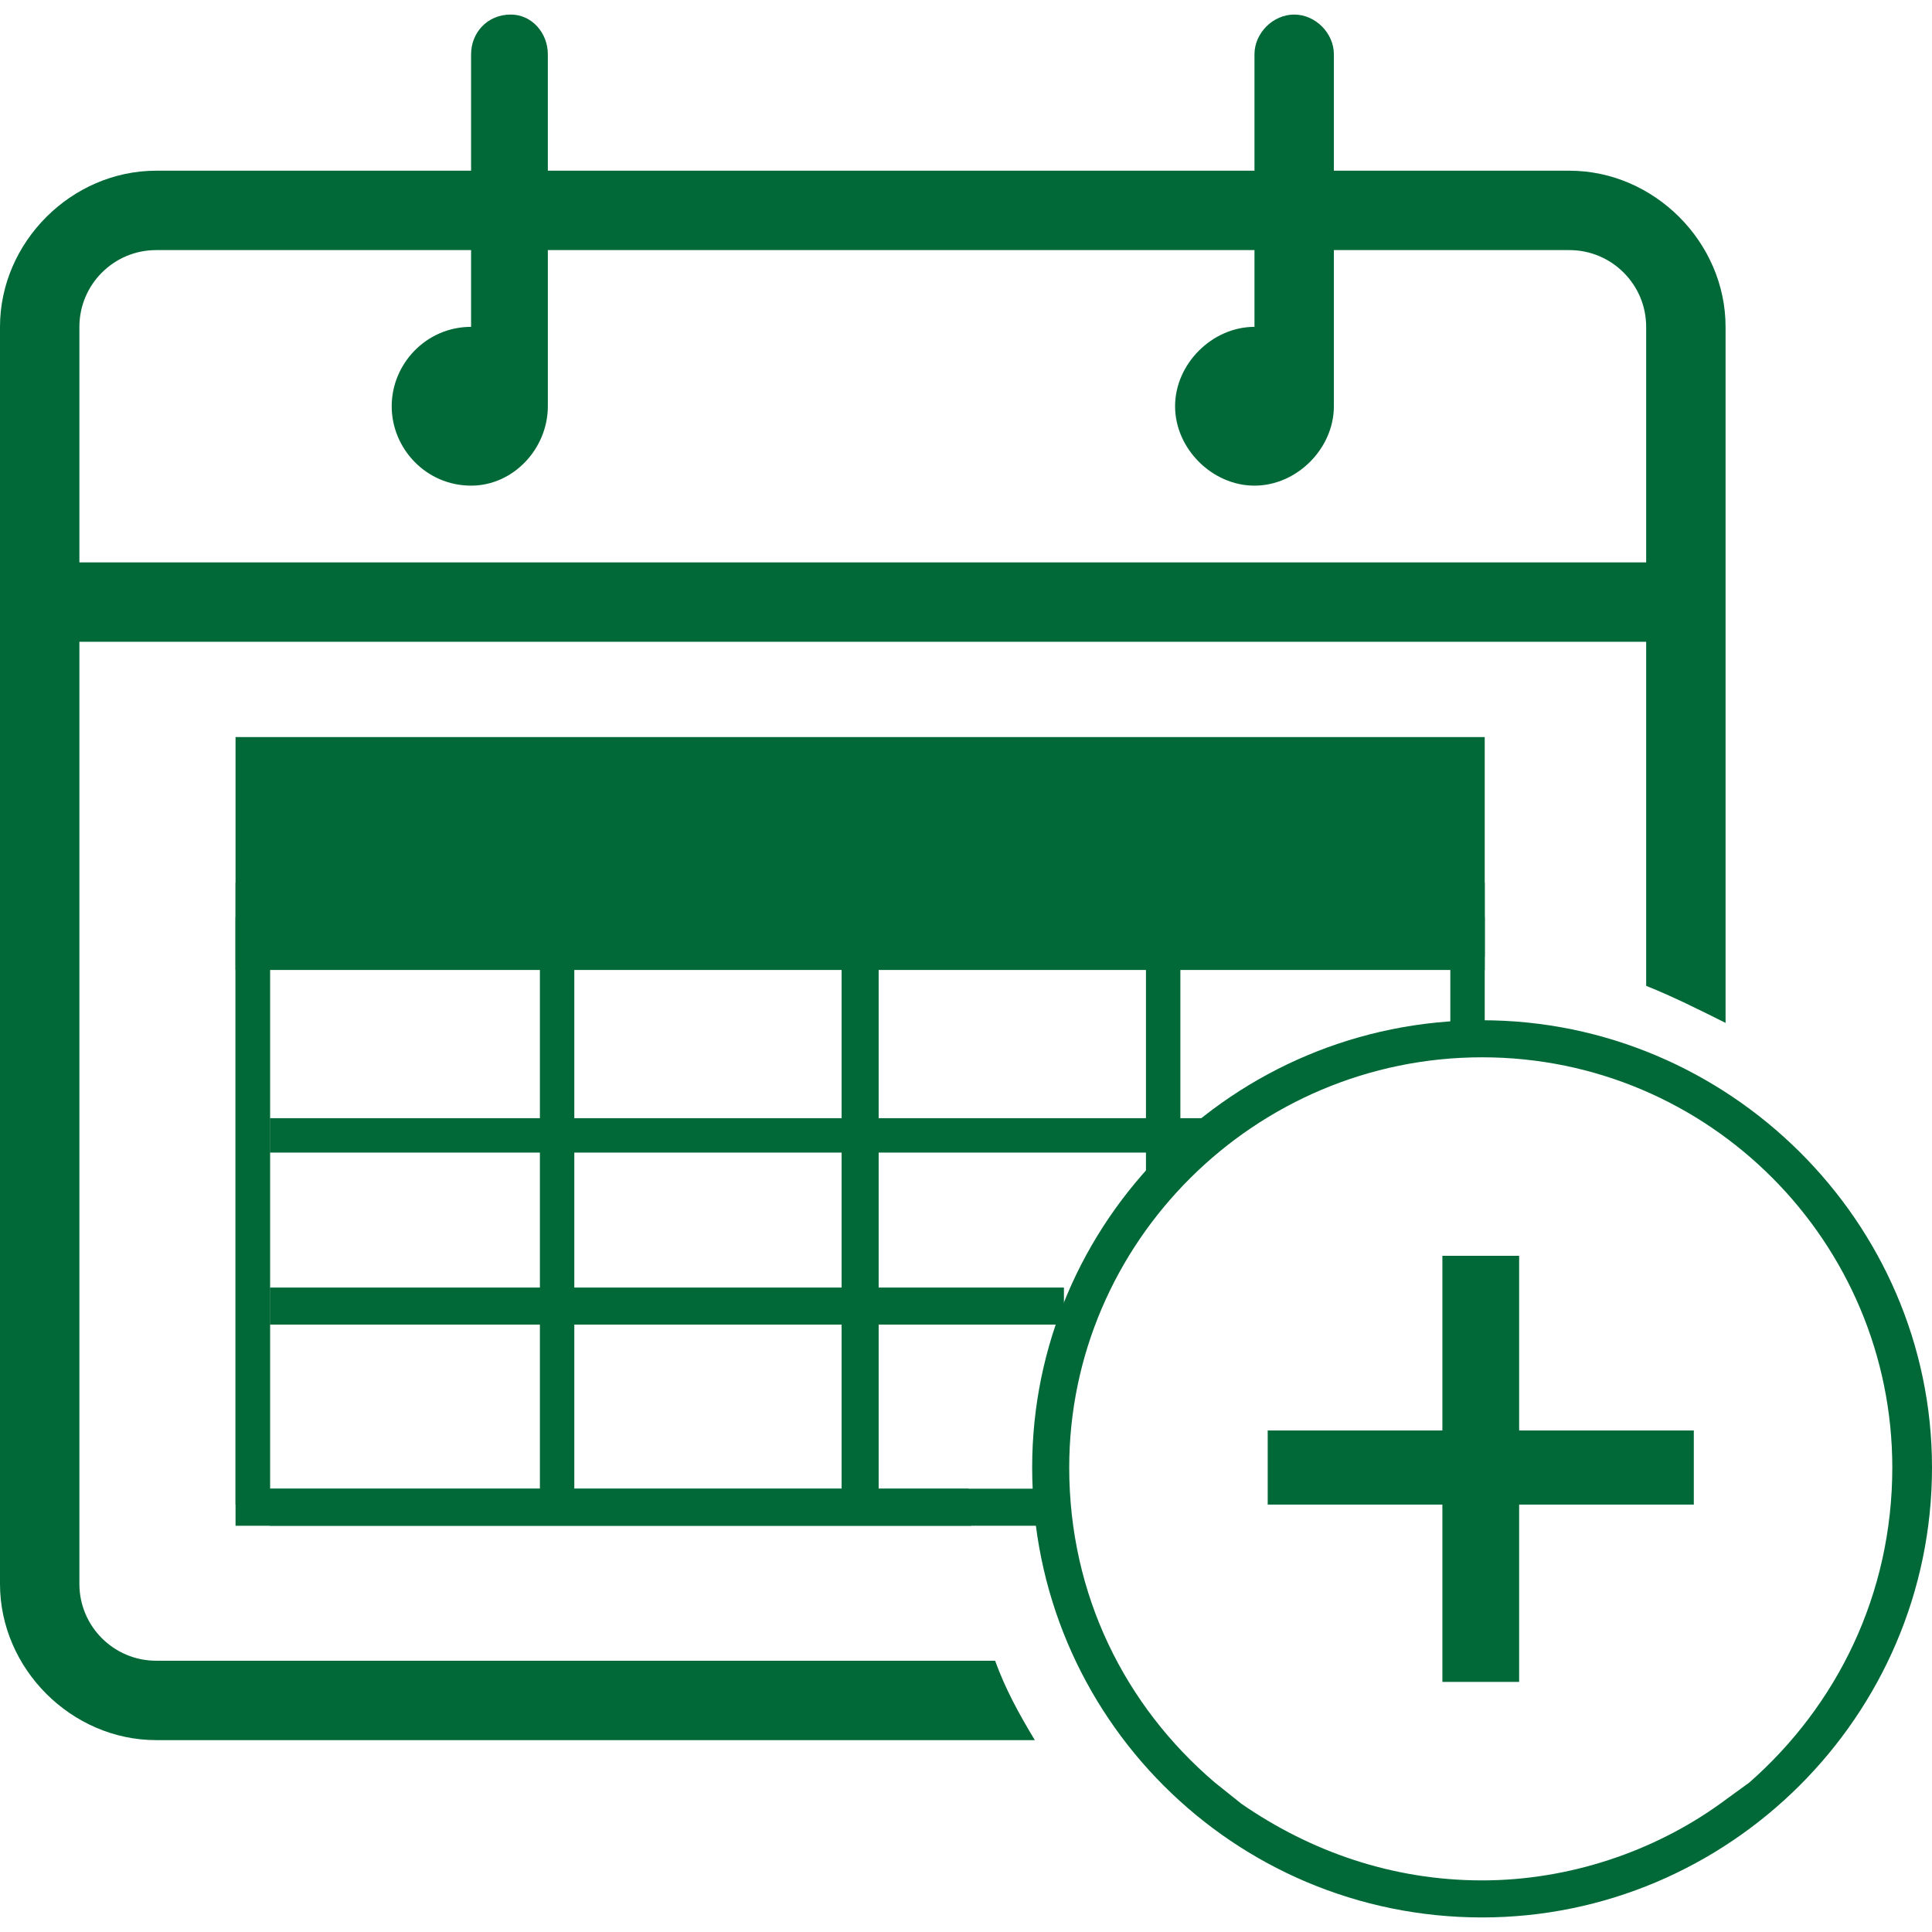
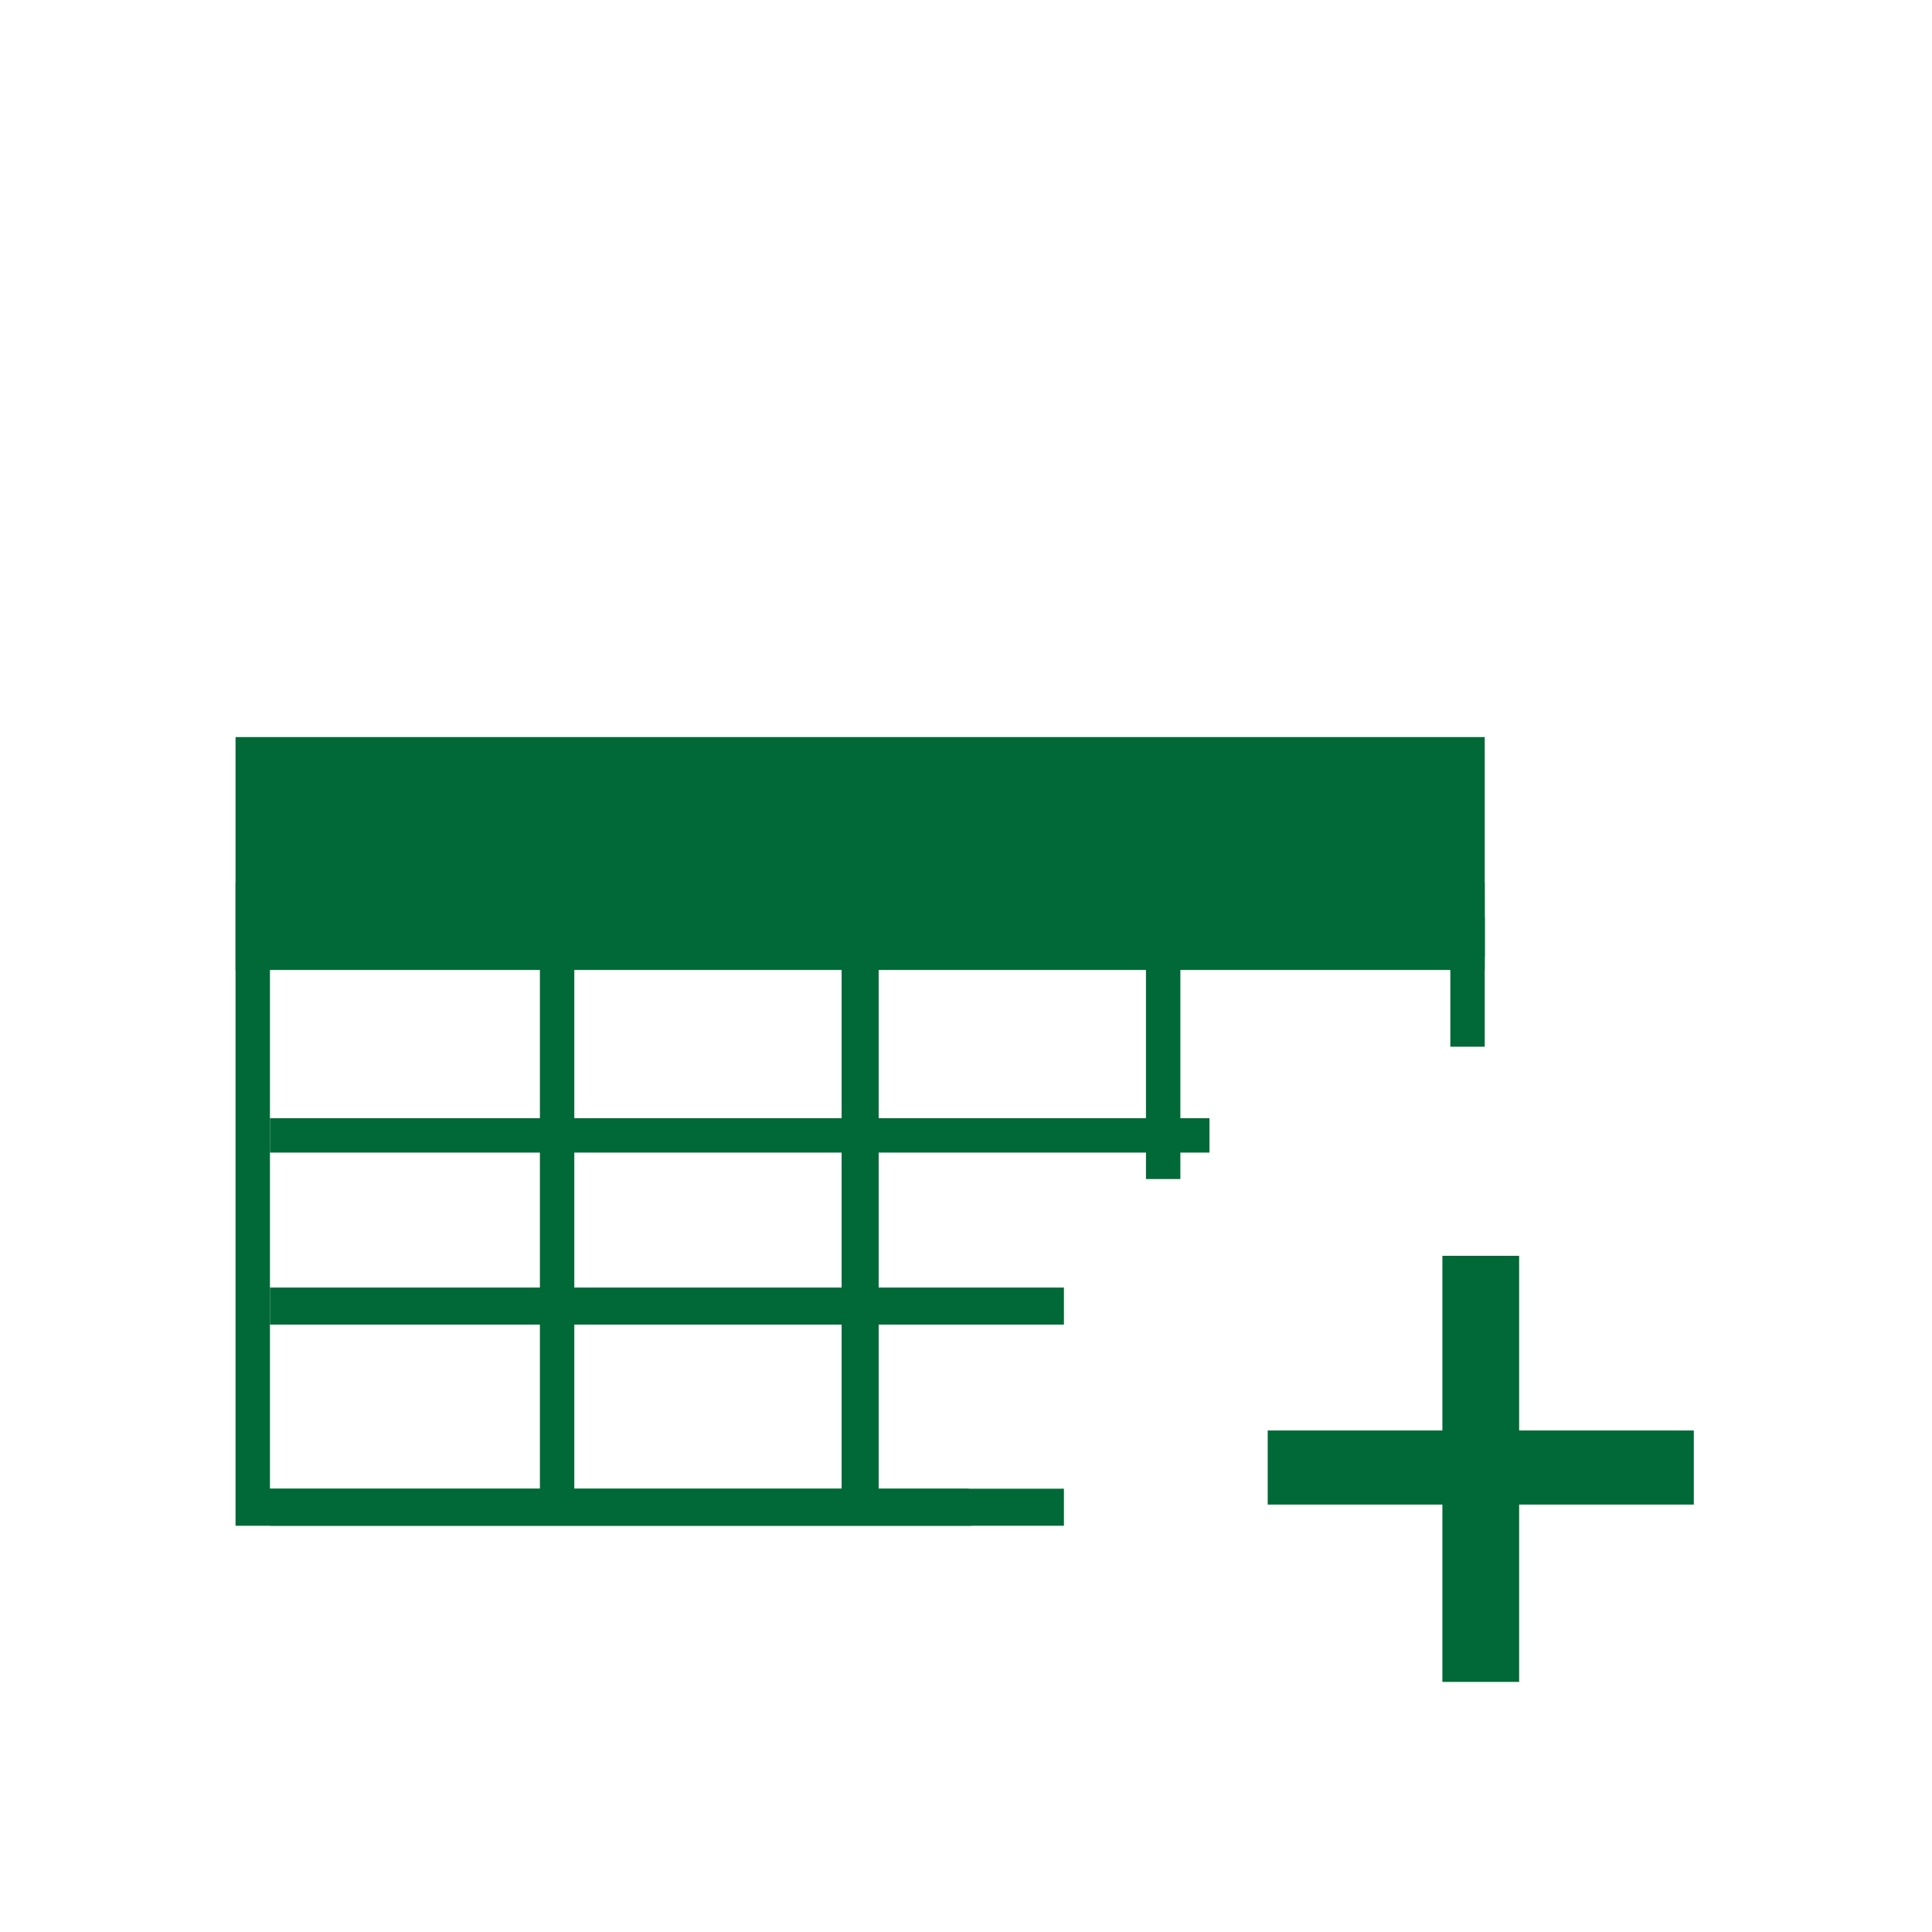
<svg xmlns="http://www.w3.org/2000/svg" xml:space="preserve" width="31px" height="31px" version="1.1" style="shape-rendering:geometricPrecision; text-rendering:geometricPrecision; image-rendering:optimizeQuality; fill-rule:evenodd; clip-rule:evenodd" viewBox="0 0 730 719">
  <defs>
    <style type="text/css">
   
    .fil0 {fill:#006937;fill-rule:nonzero}
   
  </style>
  </defs>
  <g id="Layer_x0020_1">
-     <path class="fil0" d="M59 622c-16,0 -29,-13 -29,-29l0 -356 592 0 0 130c10,4 20,9 30,14l0 -263c0,-32 -27,-59 -59,-59l-89 0 0 -44c0,-8 -7,-15 -15,-15 -8,0 -15,7 -15,15l0 44 -267 0 0 -44c0,-8 -6,-15 -14,-15 -9,0 -15,7 -15,15l0 44 -119 0c-32,0 -59,27 -59,59l0 475c0,32 27,59 59,59l332 0c-6,-10 -11,-19 -15,-30l-317 0zm0 -533l119 0 0 29c-17,0 -30,14 -30,30 0,16 13,30 30,30 16,0 29,-14 29,-30l0 -59 267 0 0 29c-16,0 -30,14 -30,30 0,16 14,30 30,30 16,0 30,-14 30,-30l0 -59 89 0c16,0 29,13 29,29l0 89 -592 0 0 -89c0,-16 13,-29 29,-29z" />
    <polygon class="fil0" points="545,630 545,563 479,563 479,535 545,535 545,469 574,469 574,535 640,535 640,563 574,563 574,630 " />
-     <path class="fil0" d="M661 668l-11 8c-25,18 -57,29 -90,29 -34,0 -65,-11 -91,-29l-10 -8c-34,-29 -55,-71 -55,-119 0,-85 70,-155 156,-155 86,0 155,70 155,155 0,48 -21,90 -54,119zm-101 -288c-94,0 -170,76 -170,169 0,94 76,170 170,170 93,0 170,-76 170,-170 0,-93 -77,-169 -170,-169z" />
    <rect class="fil0" x="89" y="273" width="472" height="88" />
    <path class="fil0" d="M95 328l466 0 0 28 -1 0c-4,0 -8,0 -12,0l0 -15 -446 0 0 216 264 0c1,5 1,9 1,14l-278 0 0 -243 6 0z" />
    <polygon class="fil0" points="102,417 457,417 457,430 102,430 " />
    <polygon class="fil0" points="102,481 402,481 402,495 102,495 " />
    <polygon class="fil0" points="102,557 402,557 402,571 102,571 " />
    <polygon class="fil0" points="204,563 204,341 217,341 217,563 " />
-     <polygon class="fil0" points="89,563 89,341 102,341 102,563 " />
    <polygon class="fil0" points="318,563 318,341 332,341 332,563 " />
    <polygon class="fil0" points="548,390 548,341 561,341 561,390 " />
    <polygon class="fil0" points="433,440 433,341 446,341 446,440 " />
  </g>
</svg>